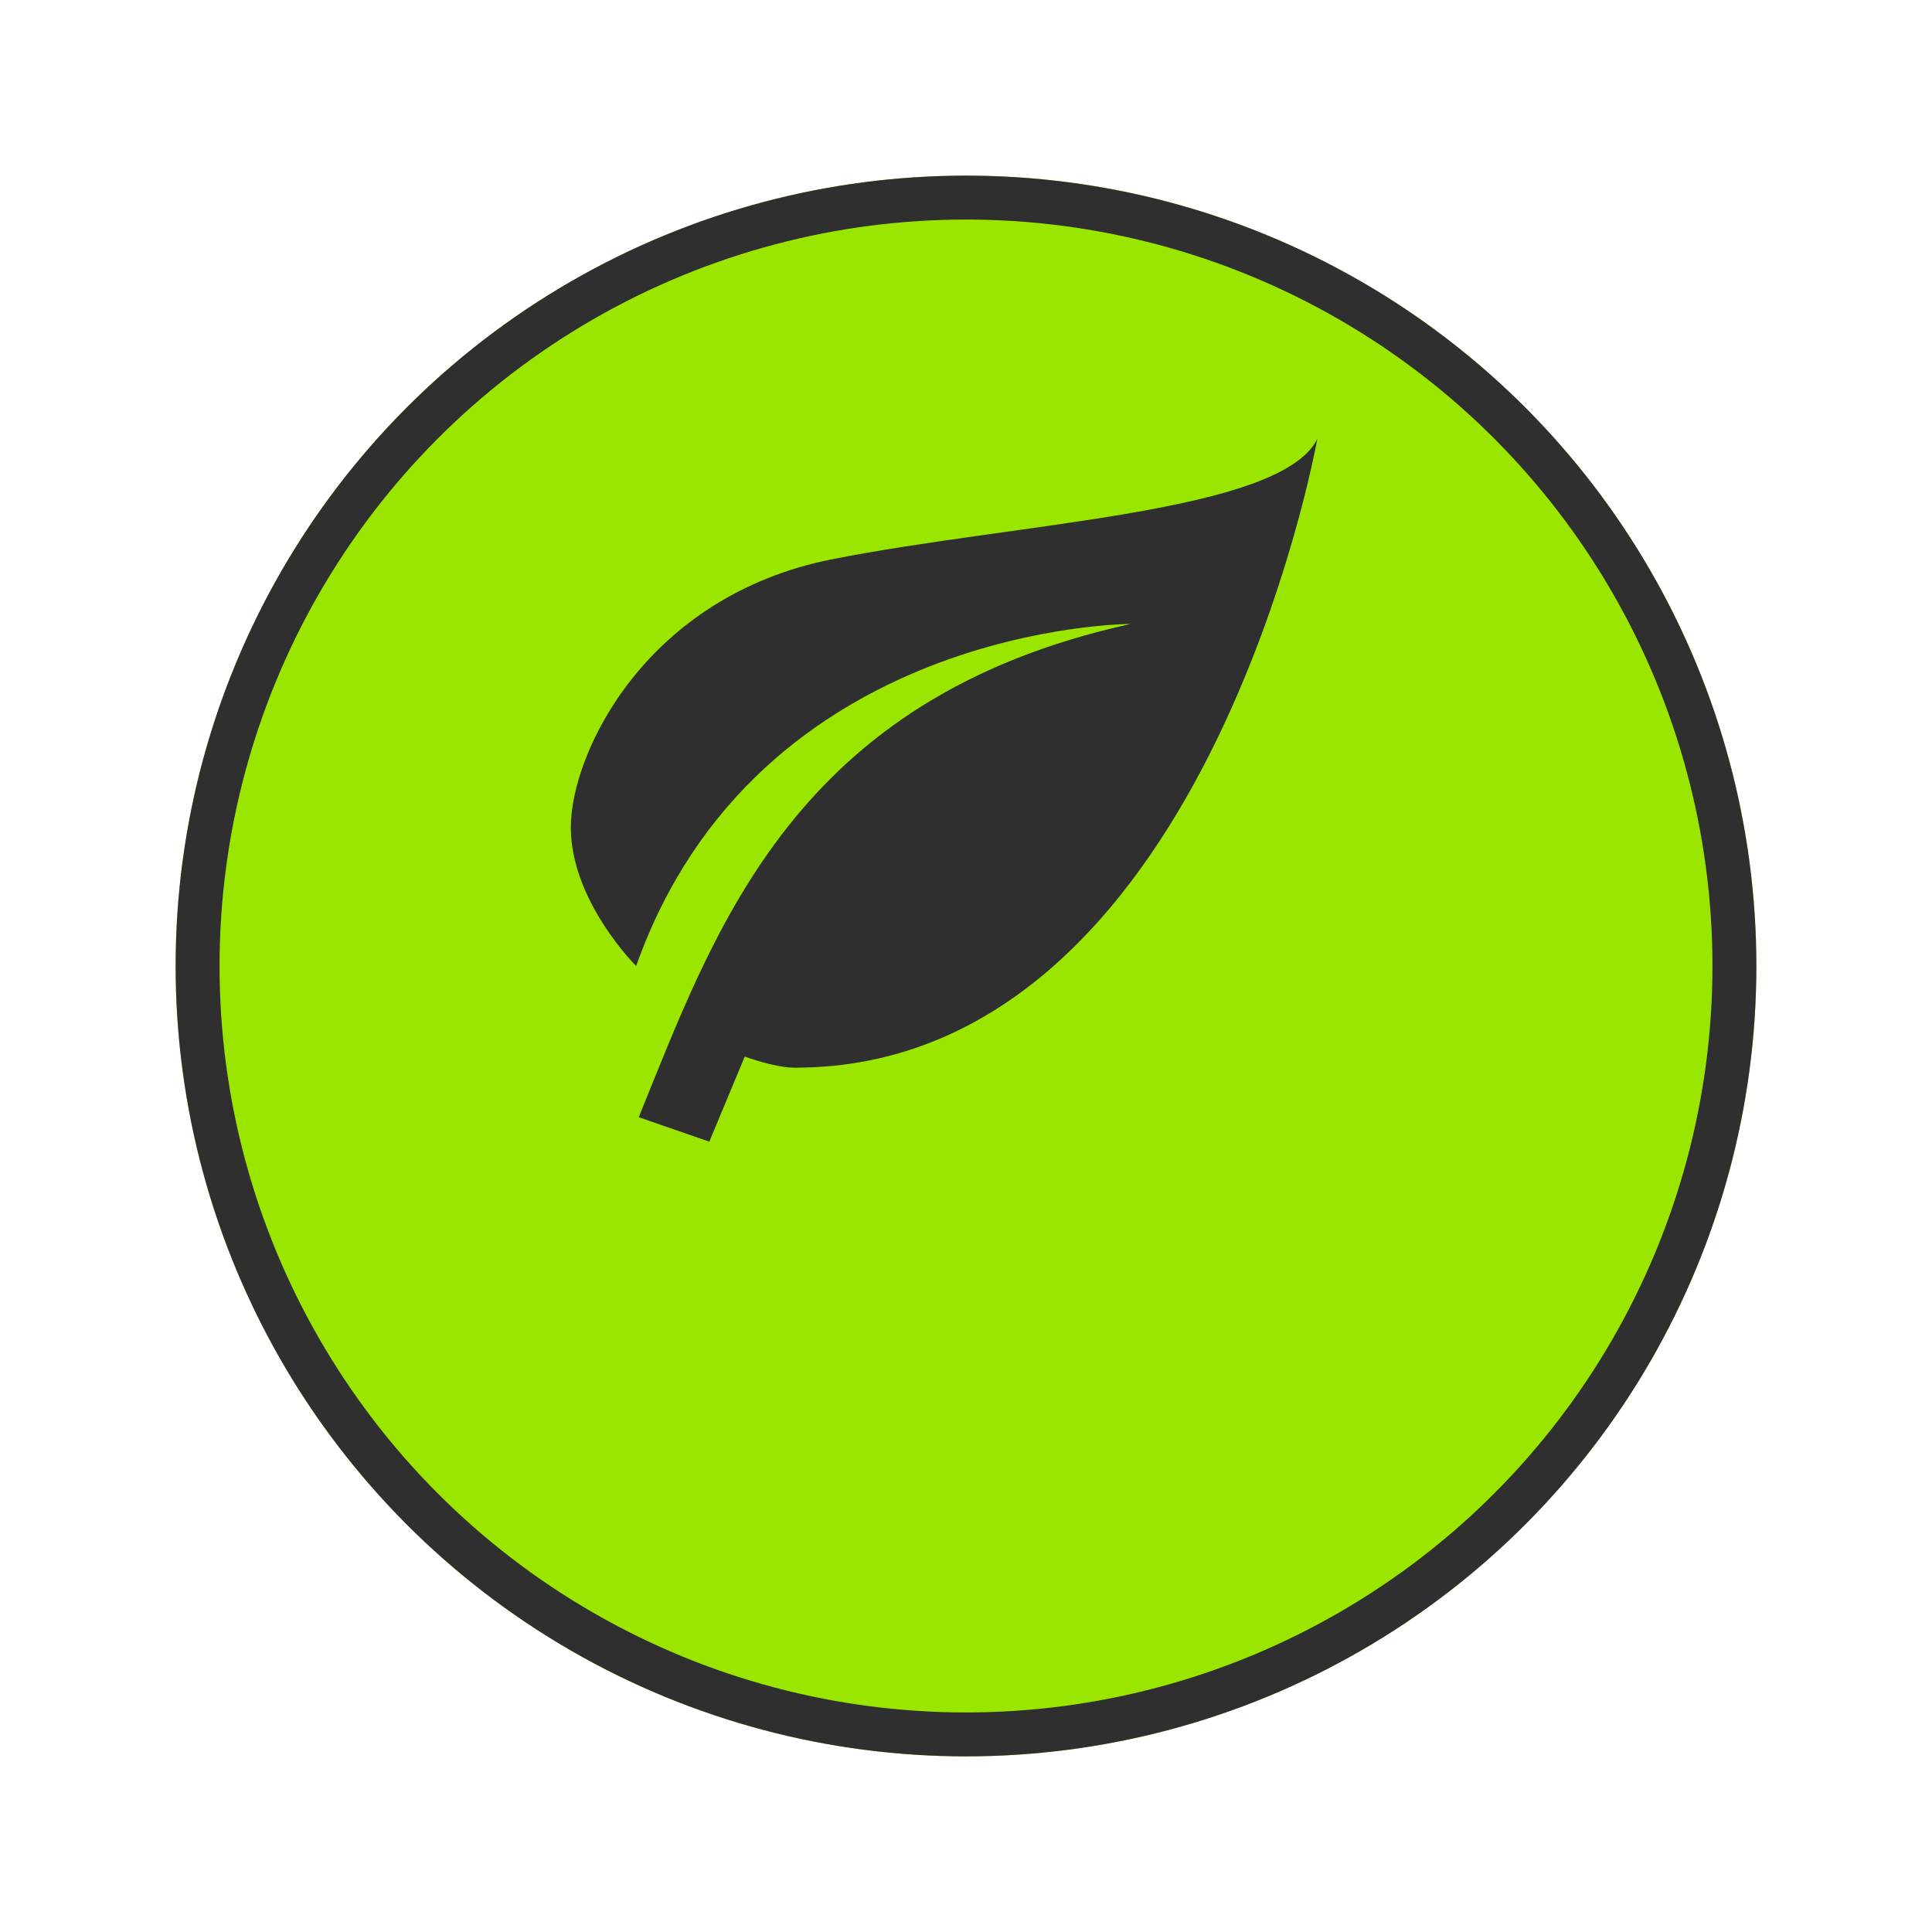
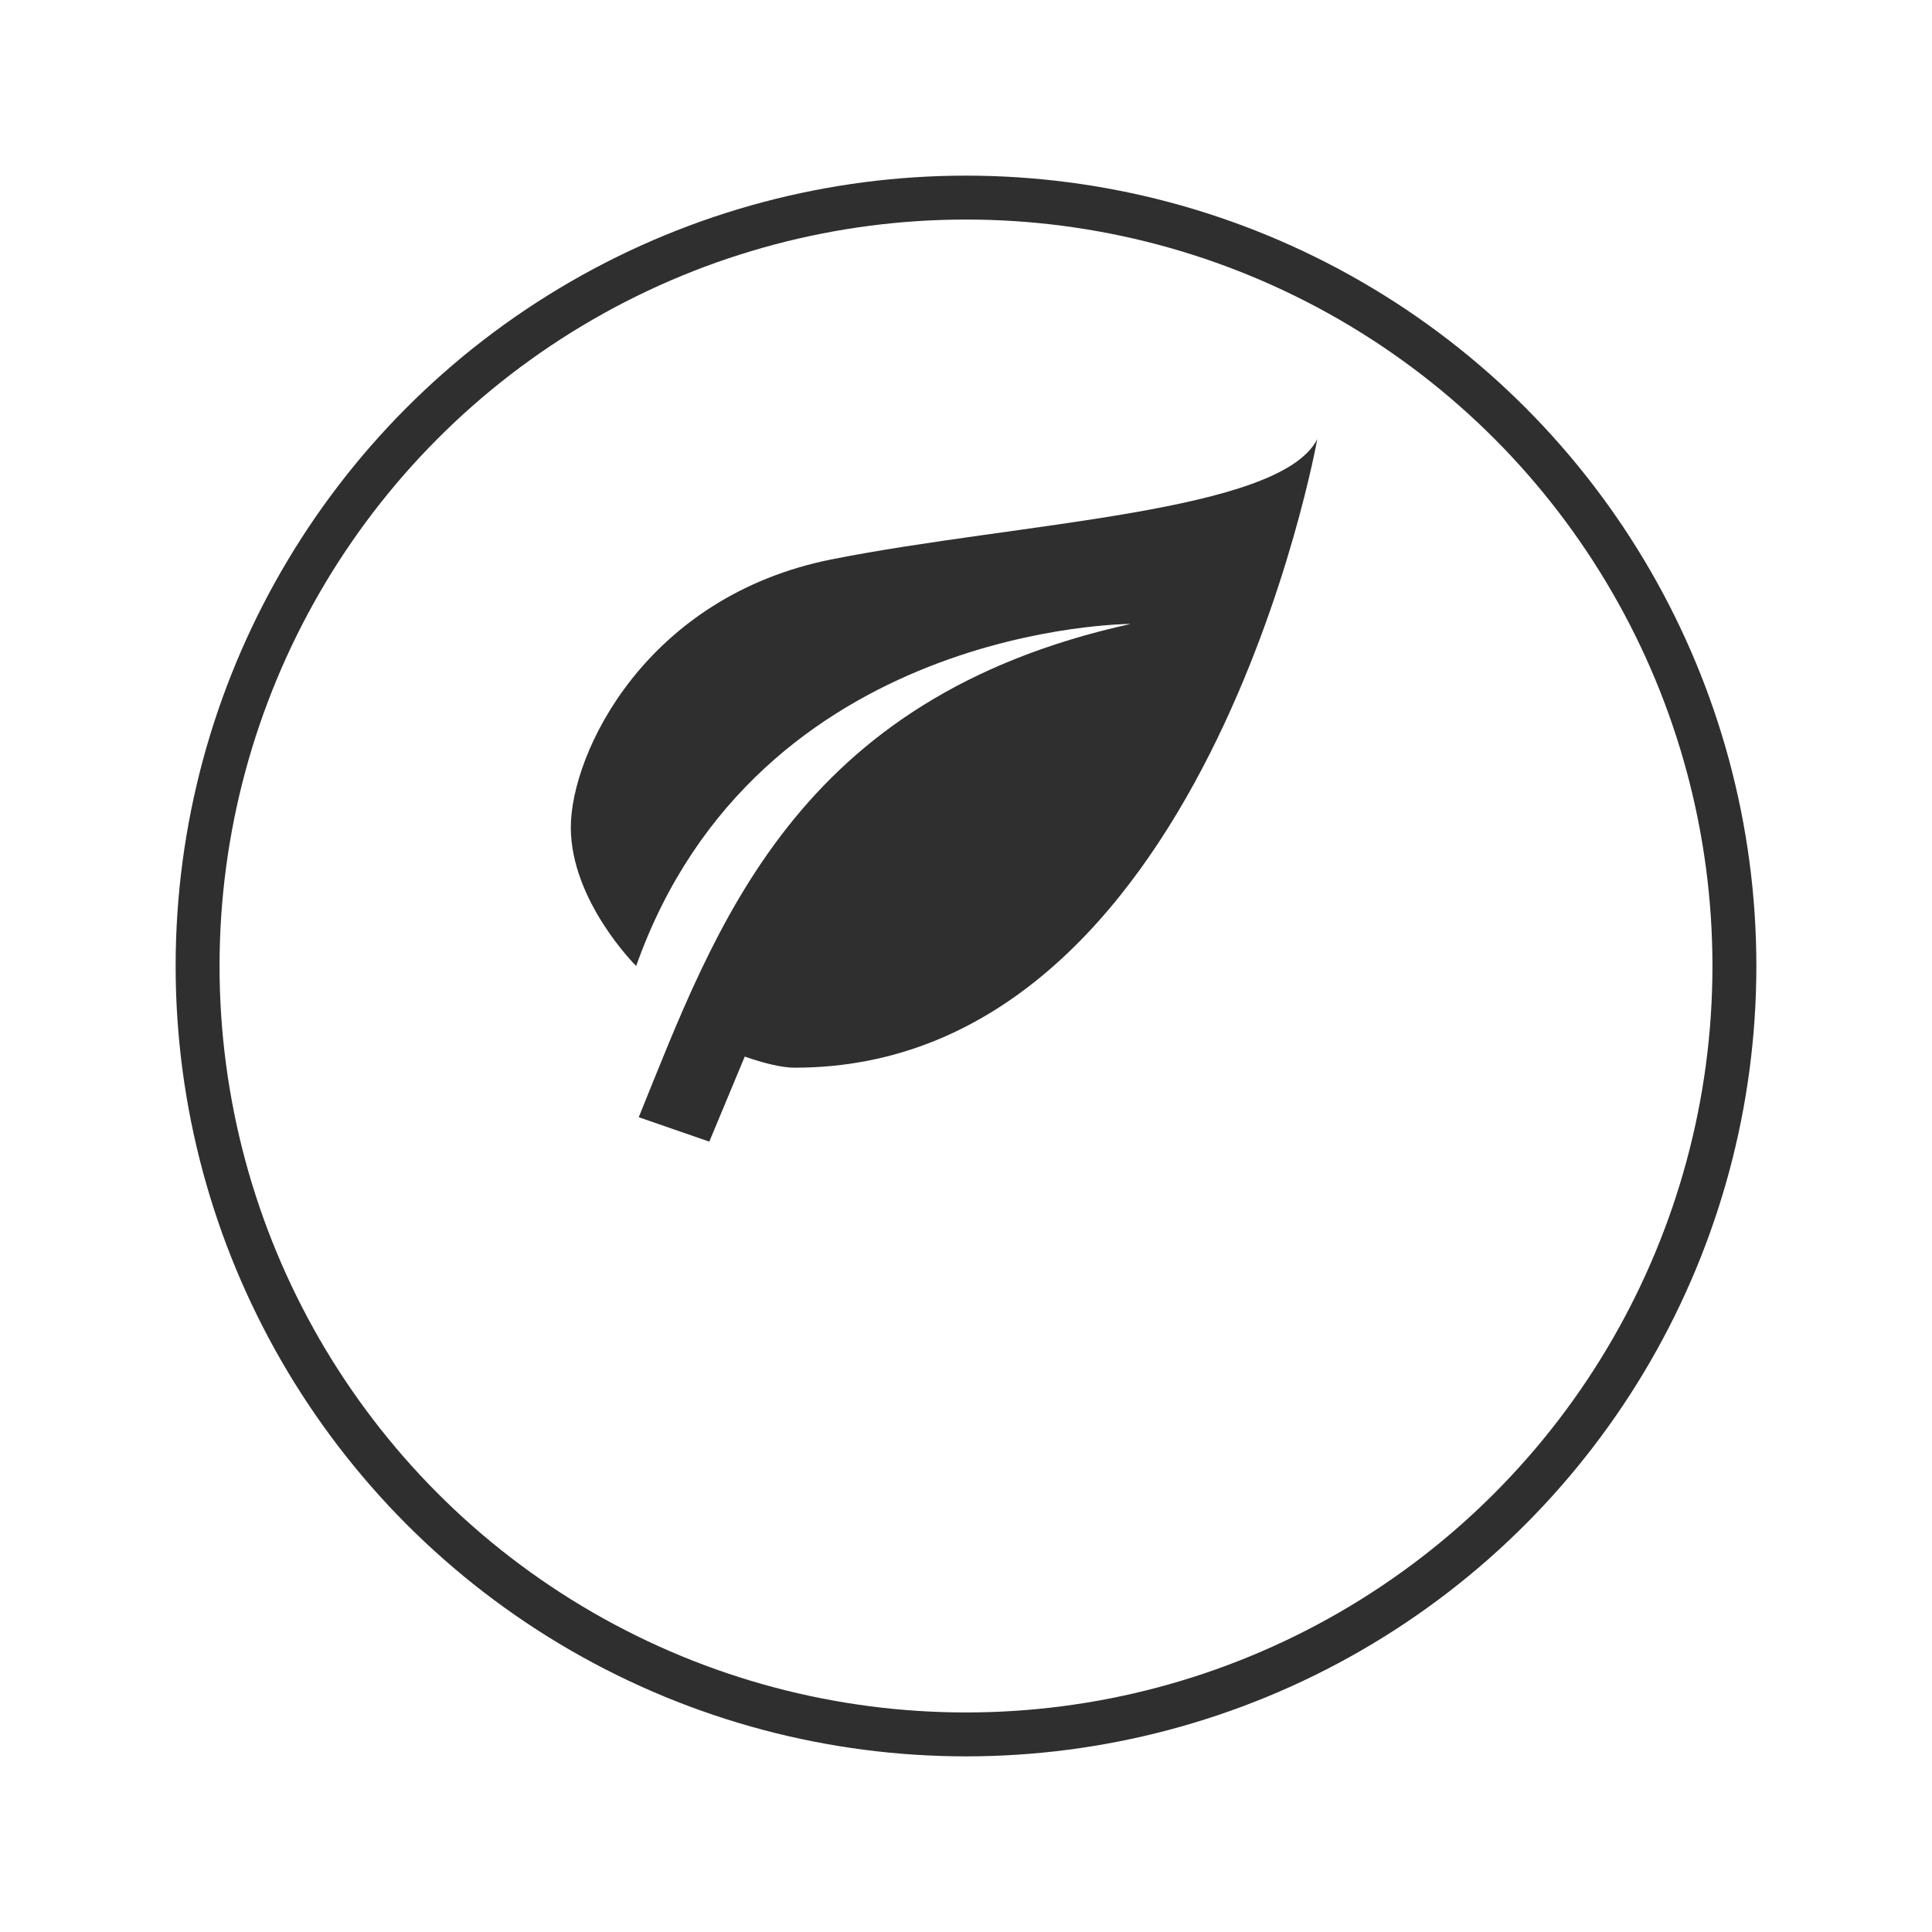
<svg xmlns="http://www.w3.org/2000/svg" width="44" height="44" viewBox="0 0 44 44" fill="none">
  <g filter="url(#filter0_d_83_54)">
-     <circle cx="22" cy="18" r="18" fill="#9AE600" />
    <circle cx="22" cy="18" r="17.5" stroke="#2F2F2F" />
  </g>
  <path d="M25.75 14.21C18.1 15.895 16.315 21.09 14.547 25.444L16.154 26L16.961 24.063C17.369 24.206 17.794 24.316 18.1 24.316C27.45 24.316 30 10 30 10C29.15 11.684 23.2 11.895 18.95 12.737C14.7 13.579 13 17.158 13 18.842C13 20.526 14.488 22 14.488 22C17.25 14.21 25.75 14.21 25.75 14.21Z" fill="#2F2F2F" />
  <defs>
    <filter id="filter0_d_83_54" x="0" y="0" width="44" height="44" filterUnits="userSpaceOnUse" color-interpolation-filters="sRGB">
      <feFlood flood-opacity="0" result="BackgroundImageFix" />
      <feColorMatrix in="SourceAlpha" type="matrix" values="0 0 0 0 0 0 0 0 0 0 0 0 0 0 0 0 0 0 127 0" result="hardAlpha" />
      <feOffset dy="4" />
      <feGaussianBlur stdDeviation="2" />
      <feComposite in2="hardAlpha" operator="out" />
      <feColorMatrix type="matrix" values="0 0 0 0 0 0 0 0 0 0 0 0 0 0 0 0 0 0 0.25 0" />
      <feBlend mode="normal" in2="BackgroundImageFix" result="effect1_dropShadow_83_54" />
      <feBlend mode="normal" in="SourceGraphic" in2="effect1_dropShadow_83_54" result="shape" />
    </filter>
  </defs>
</svg>